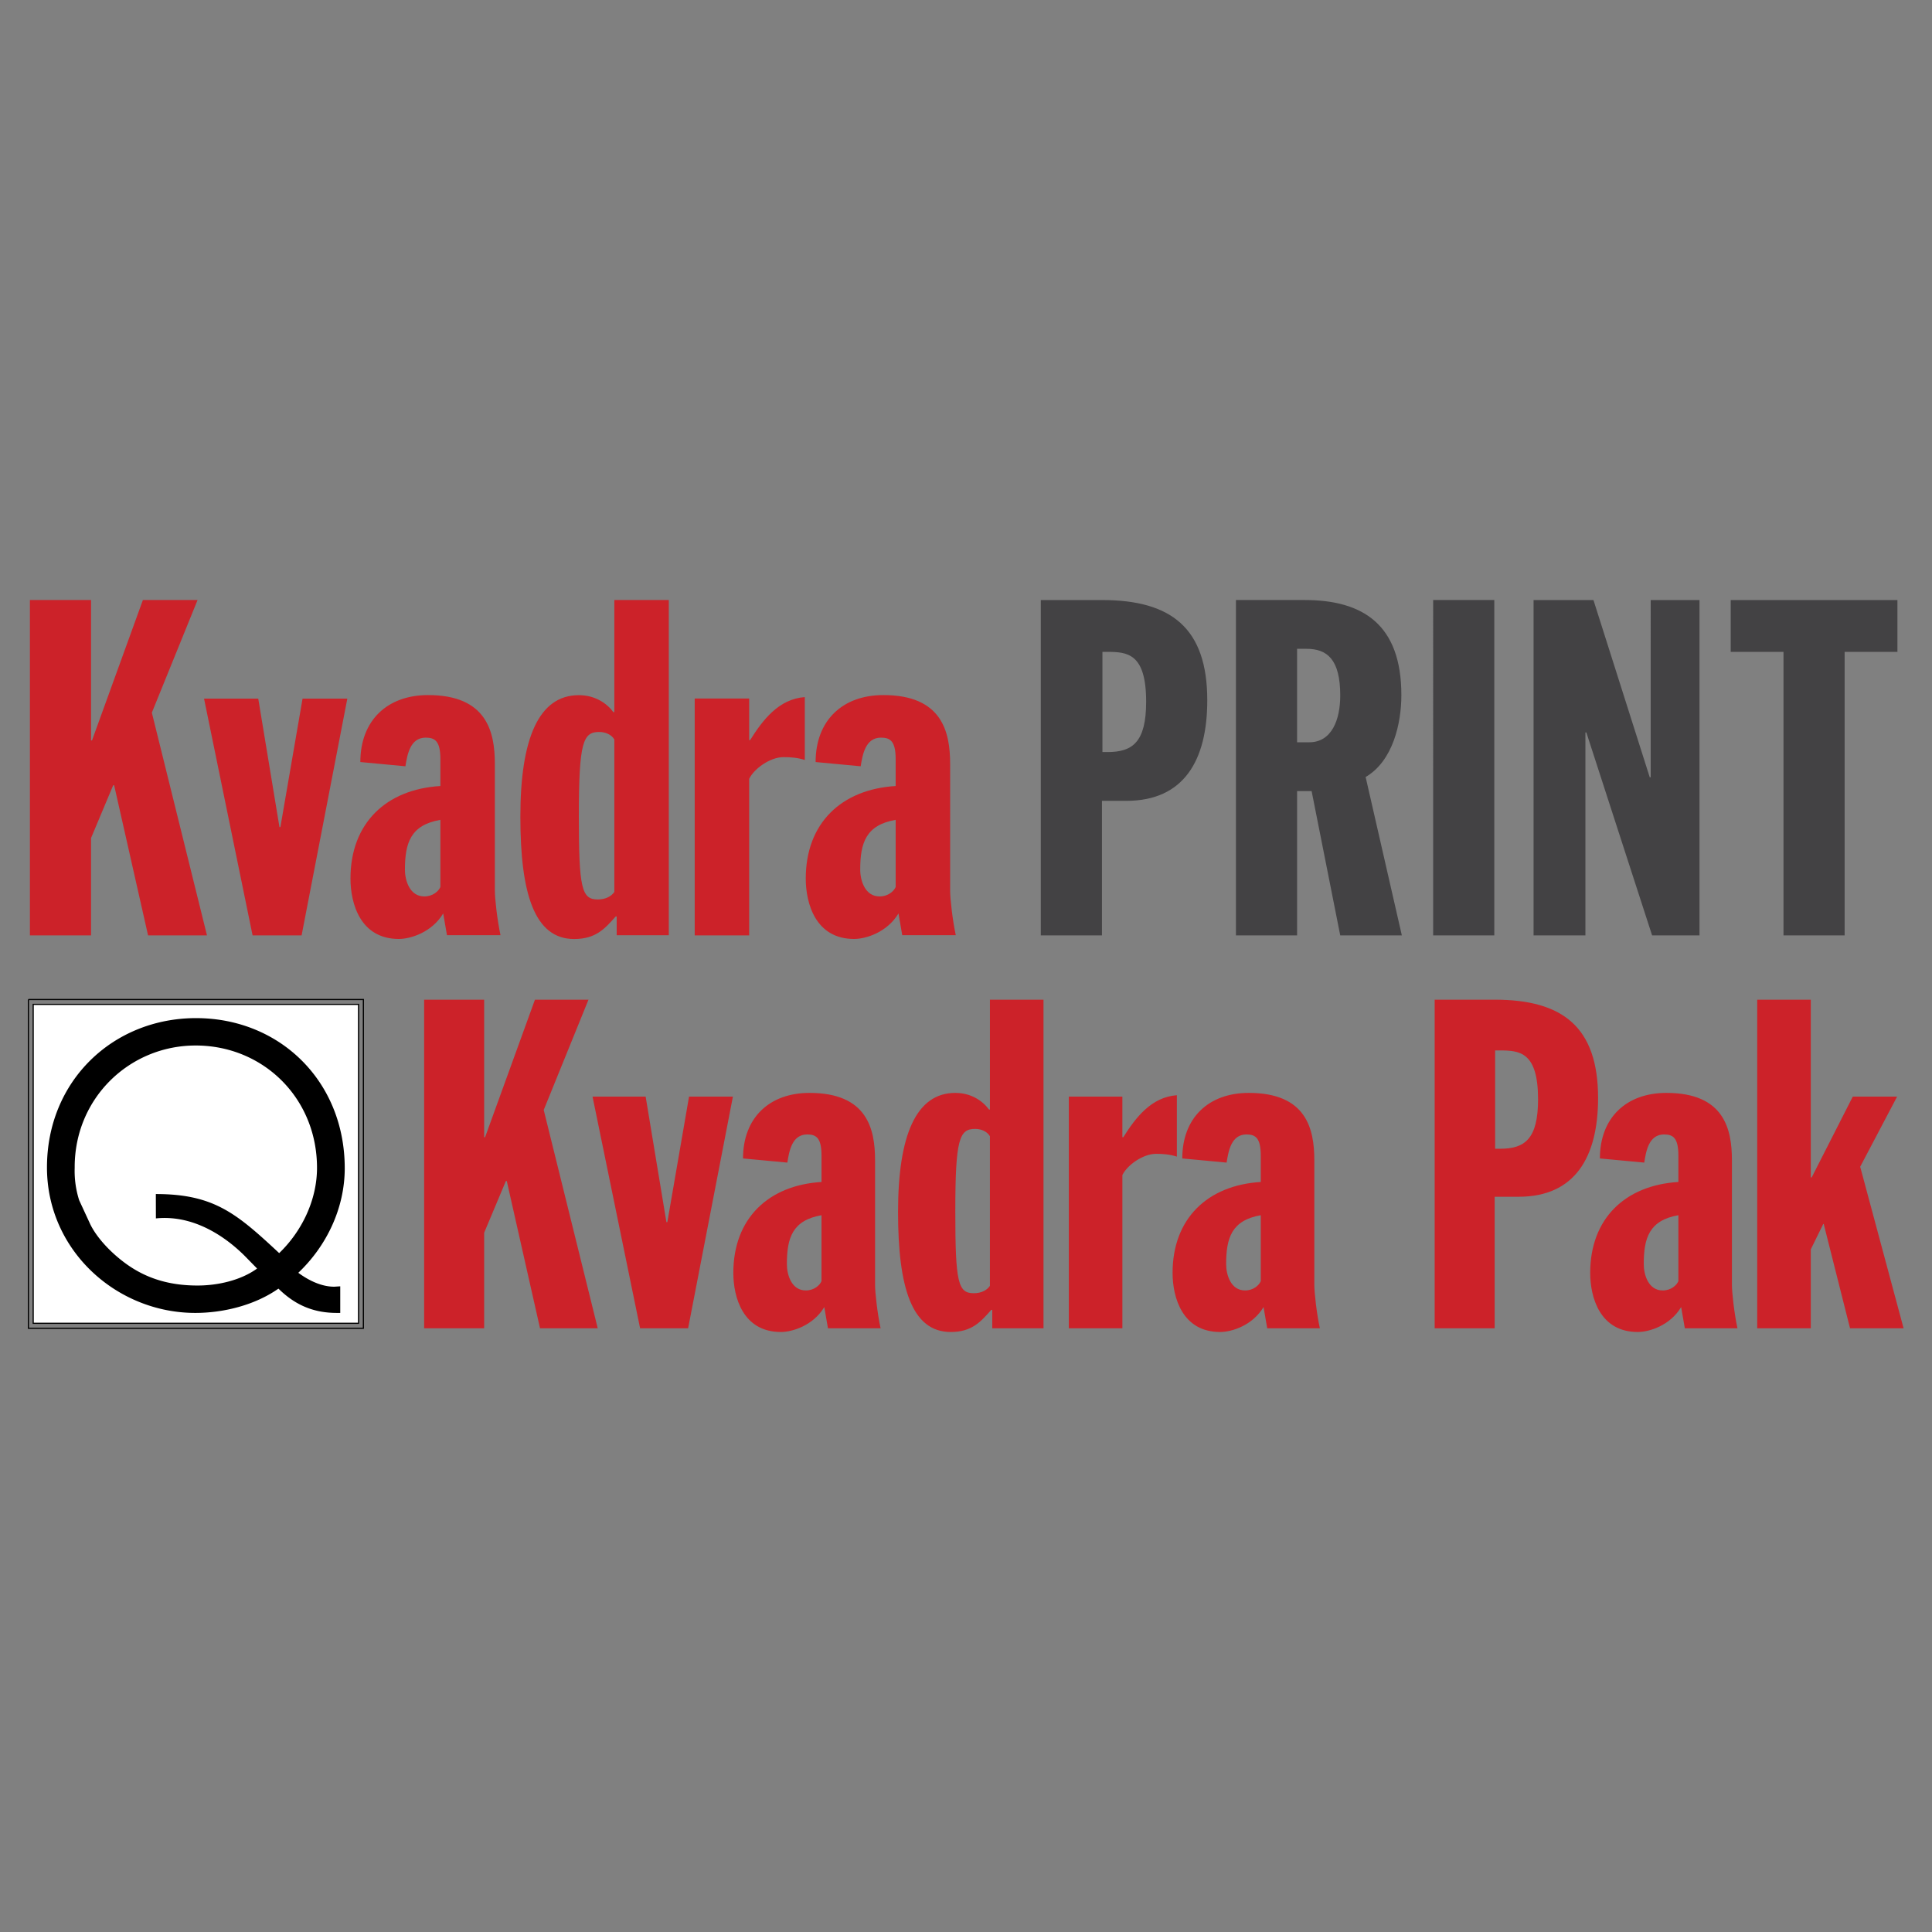
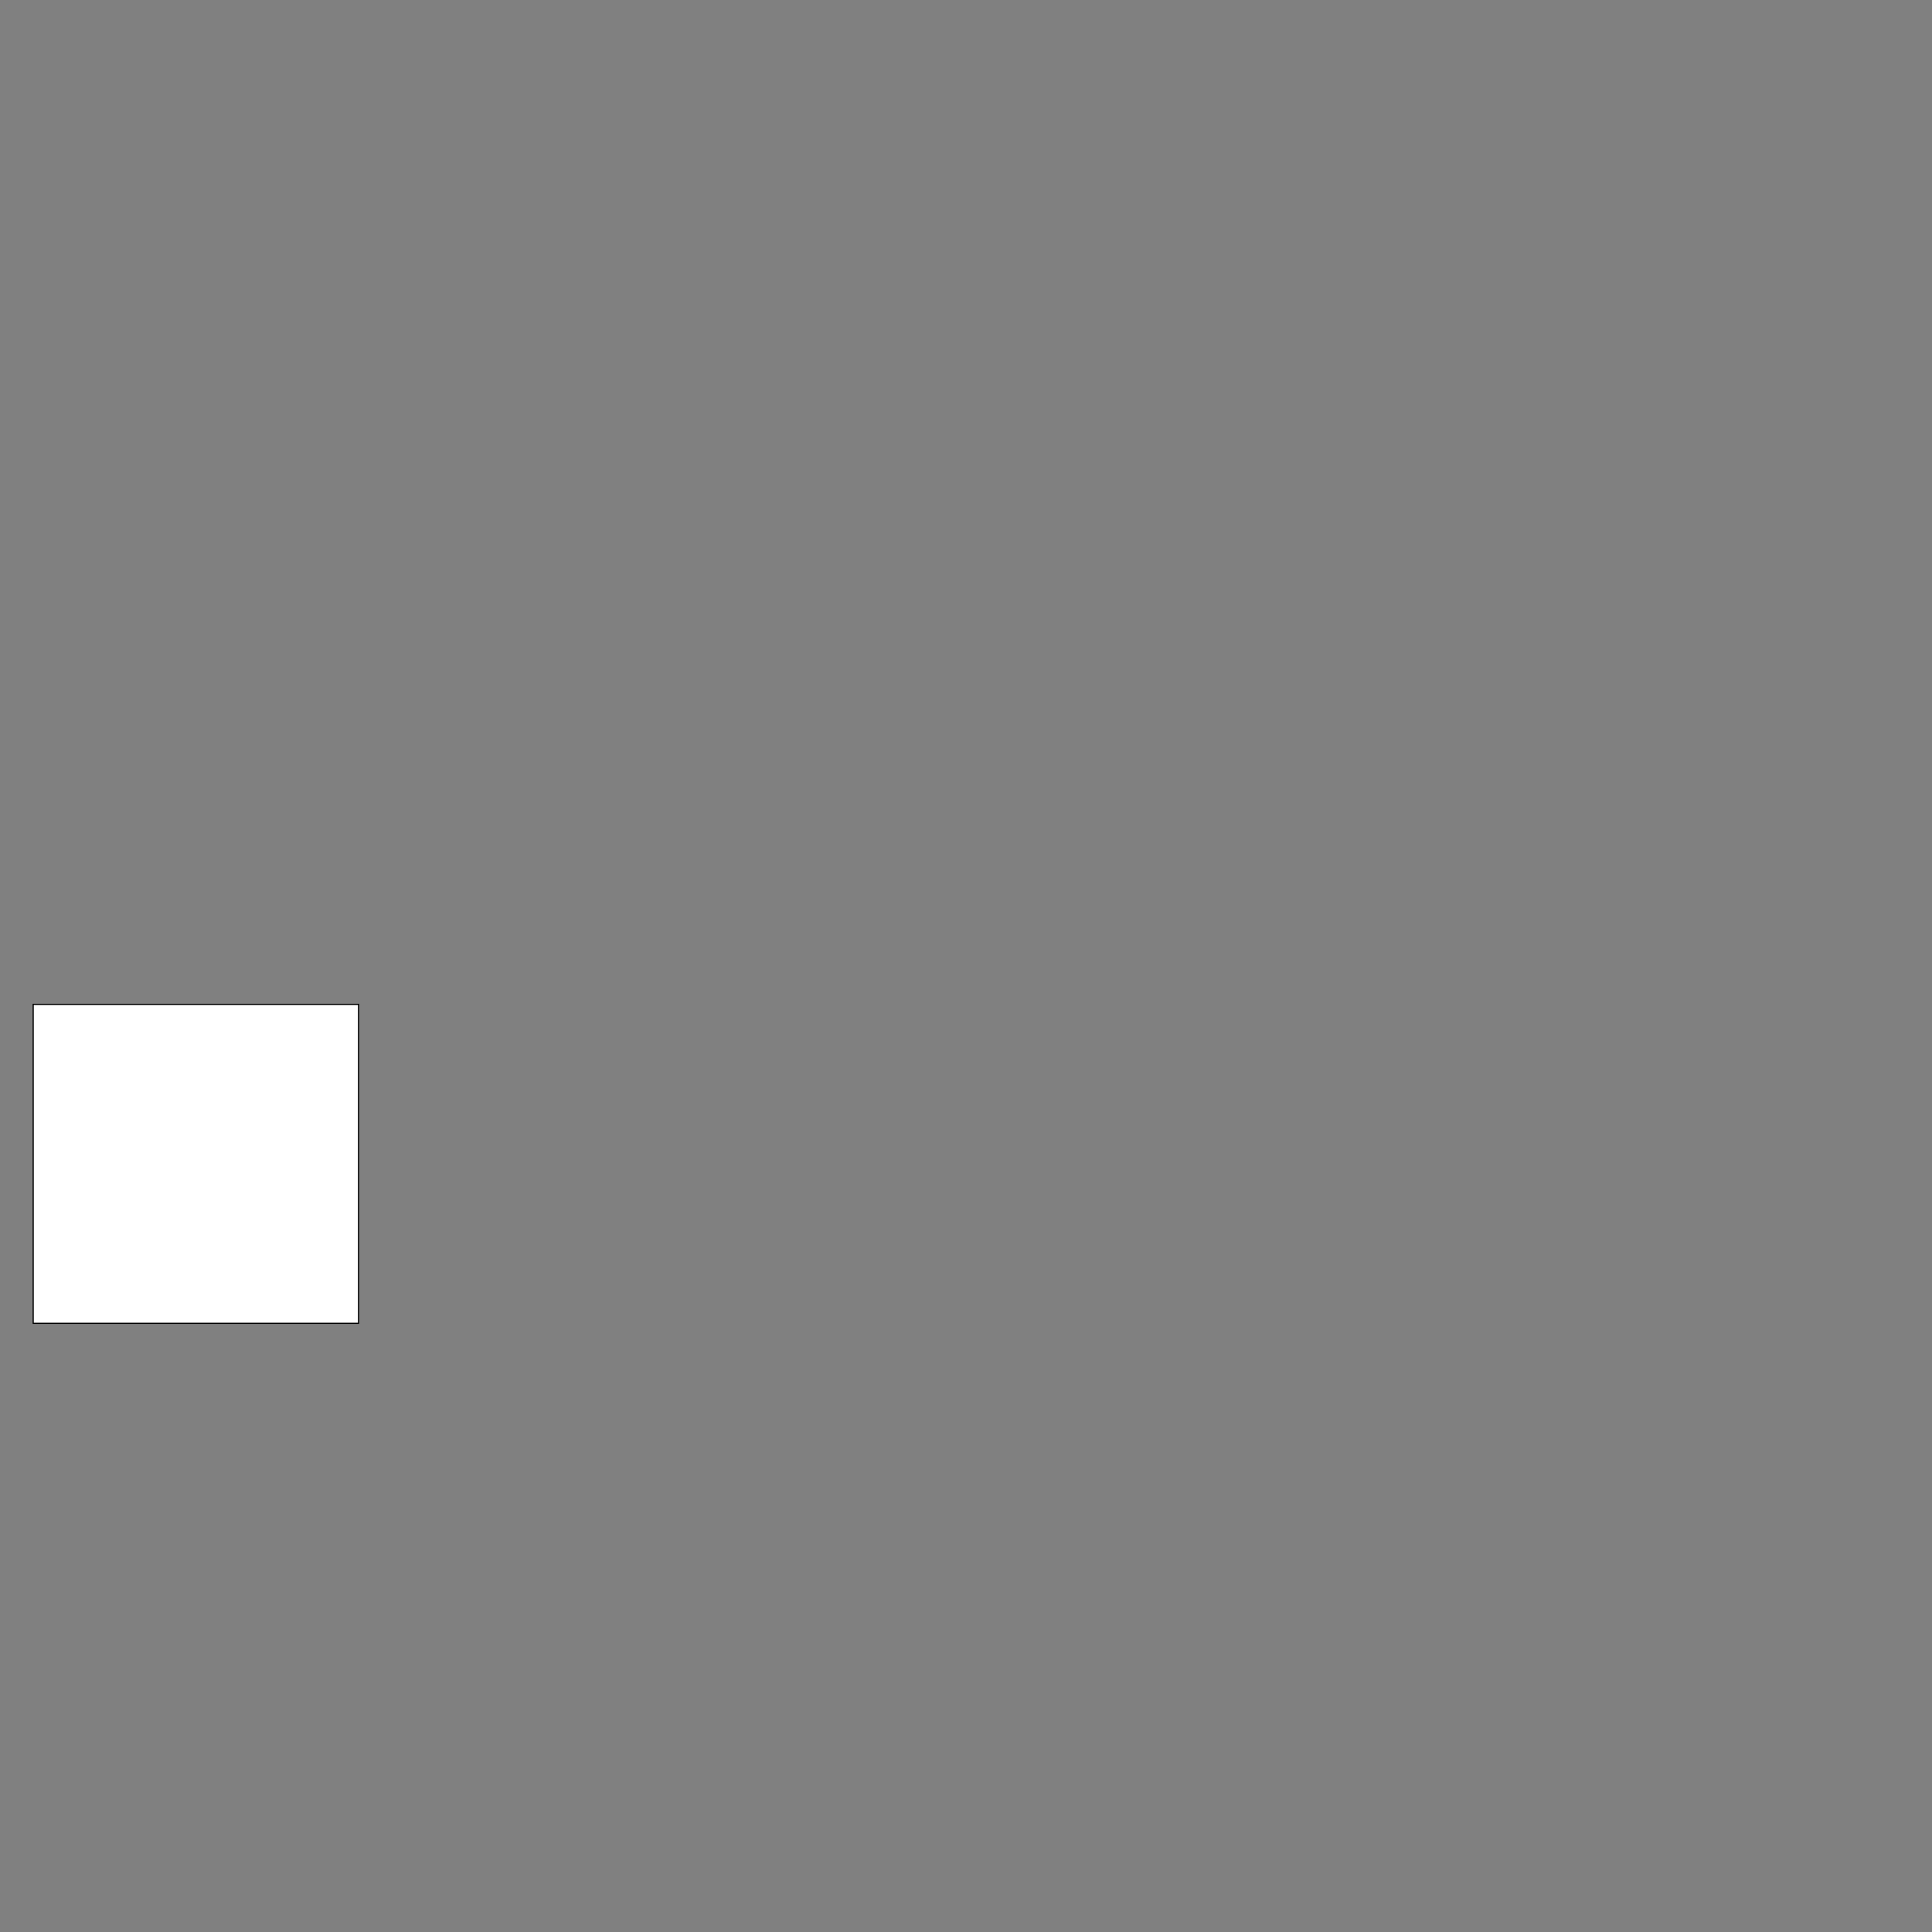
<svg xmlns="http://www.w3.org/2000/svg" width="2500" height="2500" viewBox="0 0 192.756 192.756">
  <rect x="0" y="0" width="192.756" height="192.756" fill="#808080" stroke="none" />
  <path fill-rule="evenodd" clip-rule="evenodd" fill="#fff" fill-opacity="0" d="M0 0h192.756v192.756H0V0z" />
  <path fill-rule="evenodd" clip-rule="evenodd" fill="#fff" stroke="#000" stroke-width=".117" stroke-miterlimit="2.613" d="M35.771 132.025H3.312v-31.818h32.459v31.818z" />
-   <path fill-rule="evenodd" clip-rule="evenodd" fill="#cc2229" d="M2.984 59.864h6.1v14.012h.094l5.078-14.012h5.455L15.15 71.102l5.501 22.224h-5.878l-3.385-14.982h-.094l-2.21 5.266v9.716h-6.1V59.864zM20.358 69.703h5.408l2.115 12.81h.095l2.21-12.81h4.466l-4.561 23.623h-4.89l-4.843-23.623zM43.938 88.499c-.189.422-.755.938-1.604.938-1.462 0-1.934-1.594-1.934-2.672 0-2.672.566-4.453 3.537-4.969v6.703h.001zm-3.49-12.047c.189-1.172.472-2.859 2.028-2.859.943 0 1.462.375 1.462 2.156v2.672c-5.411.328-8.971 3.703-8.971 9.234 0 2.488.983 6.025 4.825 6.025 1.175 0 3.297-.66 4.427-2.546l.375 2.168h5.342c-.329-1.509-.564-3.677-.564-4.429V76.217c0-3.191-.796-6.869-6.66-6.869-4.09 0-6.761 2.546-6.761 6.681l4.497.423zM61.293 88.988c-.283.422-.85.751-1.653.751-1.605 0-1.889-1.08-1.889-8.308 0-7.417.425-8.402 2.031-8.402.708 0 1.275.328 1.511.751v15.208zm.234 4.321h5.199V59.864h-5.434v11.185h-.095c-.661-.893-1.841-1.692-3.447-1.692-3.999 0-5.834 4.33-5.834 12.122 0 7.698 1.412 12.207 5.364 12.207 2.17 0 3.068-1.034 4.153-2.254h.094v1.877zM69.311 69.69h5.434v4.151h.094c1.27-2.028 2.868-4.104 5.455-4.292v6.273c-.752-.235-1.411-.283-2.116-.283-1.364 0-2.963 1.178-3.433 2.167v15.619h-5.434V69.69zM89.361 88.499c-.188.422-.754.938-1.603.938-1.462 0-1.934-1.594-1.934-2.672 0-2.672.566-4.453 3.537-4.969v6.703zm-3.49-12.047c.189-1.172.472-2.859 2.028-2.859.943 0 1.462.375 1.462 2.156v2.672c-5.411.328-8.97 3.703-8.97 9.234 0 2.488.983 6.025 4.824 6.025 1.175 0 3.297-.66 4.427-2.546l.375 2.168h5.342c-.329-1.509-.564-3.677-.564-4.429V76.217c0-3.191-.796-6.869-6.66-6.869-4.091 0-6.761 2.546-6.761 6.681l4.497.423zM42.316 99.738h5.988v13.723h.092l4.976-13.723h5.342l-4.467 11.004 5.389 21.783h-5.758l-3.316-14.691h-.092l-2.166 5.158v9.533h-5.988V99.738zM59.118 109.408h5.298l2.073 12.526h.092l2.165-12.526h4.376l-4.468 23.117h-4.791l-4.745-23.117zM74.131 115.578c0-4.053 2.625-6.539 6.633-6.539 5.758 0 6.541 3.592 6.541 6.723v12.434c0 .736.231 2.855.553 4.33h-5.251l-.368-2.119c-1.106 1.842-3.178 2.486-4.33 2.486-3.777 0-4.744-3.453-4.744-5.895 0-5.434 3.5-8.748 8.798-9.072v-2.623c0-1.75-.506-2.119-1.428-2.119-1.521 0-1.797 1.658-1.981 2.809l-4.423-.415zm7.831 5.664c-2.902.508-3.455 2.256-3.455 4.881 0 1.059.46 2.625 1.888 2.625.829 0 1.382-.506 1.566-.922v-6.584h.001zM98.996 130.682h-.093c-1.06 1.197-1.935 2.211-4.053 2.211-3.87 0-5.251-4.42-5.251-11.973 0-7.645 1.796-11.881 5.712-11.881 1.566 0 2.717.783 3.362 1.658h.093V99.738h5.343v32.787h-5.112v-1.843h-.001zm-.23-17.313c-.23-.416-.783-.738-1.475-.738-1.566 0-1.98.967-1.98 8.242 0 7.092.276 8.152 1.842 8.152.783 0 1.335-.322 1.612-.738v-14.918h.001zM106.636 109.408h5.343v4.053h.093c1.243-1.98 2.81-4.008 5.344-4.191v6.125c-.738-.23-1.383-.277-2.073-.277-1.337 0-2.902 1.152-3.363 2.119v15.289h-5.343v-23.118h-.001zM117.956 115.578c0-4.053 2.626-6.539 6.633-6.539 5.758 0 6.541 3.592 6.541 6.723v12.434c0 .736.23 2.855.553 4.33h-5.251l-.368-2.119c-1.106 1.842-3.179 2.486-4.33 2.486-3.777 0-4.745-3.453-4.745-5.895 0-5.434 3.501-8.748 8.798-9.072v-2.623c0-1.75-.506-2.119-1.428-2.119-1.521 0-1.797 1.658-1.98 2.809l-4.423-.415zm7.83 5.664c-2.901.508-3.454 2.256-3.454 4.881 0 1.059.461 2.625 1.888 2.625.83 0 1.382-.506 1.566-.922v-6.584zM143.136 99.738h5.987c6.771 0 10.318 2.717 10.318 9.807 0 5.895-2.304 9.855-7.922 9.855h-2.396v13.125h-5.987V99.738zm6.034 14.873h.507c2.441 0 3.776-.967 3.776-4.928 0-4.742-1.842-4.881-3.823-4.881h-.46v9.809zM159.622 115.578c0-4.053 2.625-6.539 6.633-6.539 5.758 0 6.54 3.592 6.54 6.723v12.434c0 .736.231 2.855.553 4.33h-5.251l-.368-2.119c-1.105 1.842-3.179 2.486-4.329 2.486-3.777 0-4.745-3.453-4.745-5.895 0-5.434 3.501-8.748 8.798-9.072v-2.623c0-1.75-.507-2.119-1.428-2.119-1.52 0-1.797 1.658-1.98 2.809l-4.423-.415zm7.83 5.664c-2.902.508-3.455 2.256-3.455 4.881 0 1.059.461 2.625 1.889 2.625.829 0 1.382-.506 1.566-.922v-6.584zM175.319 99.738h5.344v17.729h.092l4.099-8.059h4.422l-3.684 6.998 4.33 16.119h-5.344l-2.625-10.408h-.047l-1.243 2.533v7.875h-5.344V99.738z" />
  <path fill="none" stroke="#000" stroke-width=".5" stroke-miterlimit="2.613" d="M7.899 119.75" />
-   <path d="M109.989 65.037h.469-.469zm.469 0c2.017 0 3.893.142 3.893 4.975 0 4.035-1.36 5.021-3.846 5.021h-.516v-9.995h.469v-.001zm-6.616 28.289h6.101V79.9h2.438c5.724 0 8.069-4.025 8.069-10.03 0-7.23-3.613-10.004-10.508-10.004h-6.101v33.46h.001zm25.568-28.594h.937-.937zm.937 0c2.059 0 3.369 1.036 3.369 4.663 0 2.402-.843 4.663-3.089 4.663h-1.217v-9.326h.937zm-.188-4.868c5.809 0 9.656 2.434 9.656 9.484 0 2.826-.844 6.583-3.565 8.174l3.613 15.804h-6.147l-2.855-14.399h-1.45v14.399h-6.1V59.864h6.848zm12.828 0h6.1v33.462h-6.1V59.864zm10.018.005h5.975l5.615 17.678h.095V59.869h4.87v33.457h-4.729l-6.559-20.246h-.095v20.246h-5.172V59.869zm24.936 5.168h-5.267v-5.17h16.633v5.17h-5.266v28.289h-6.101V65.037h.001z" fill-rule="evenodd" clip-rule="evenodd" fill="#434244" />
-   <path d="M33.609 130.99c-2.317 0-4.147-.77-5.829-2.424-2.354 1.654-5.493 2.424-8.296 2.424-7.847 0-14.798-6.236-14.798-14.514 0-8.662 6.614-14.898 14.873-14.898 8.333 0 14.836 6.275 14.836 14.977 0 3.965-1.794 7.738-4.634 10.432 1.046.77 2.317 1.387 3.587 1.387l.598-.039v2.656h-.337v-.001zm-7.959-4.428l-1.247-1.273c-1.394-1.385-4.673-4.152-8.849-3.729l-.006-2.43c5.83 0 8.083 1.965 12.306 5.893 2.242-2.156 3.774-5.273 3.774-8.508 0-6.969-5.381-12.205-12.107-12.205-6.614 0-12.108 5.275-12.07 12.205a9.634 9.634 0 0 0 .448 3.234l1.122 2.426c.784 1.576 2.429 3.156 3.849 4.117 2.093 1.426 4.372 1.965 6.839 1.965 1.979.001 4.296-.501 5.941-1.695z" fill-rule="evenodd" clip-rule="evenodd" />
-   <path fill-rule="evenodd" clip-rule="evenodd" fill="#434244" stroke="#000" stroke-width=".117" stroke-miterlimit="2.613" d="M2.835 99.723v32.797h33.421V99.723H2.835h33.421v32.797H2.835V99.723z" />
</svg>